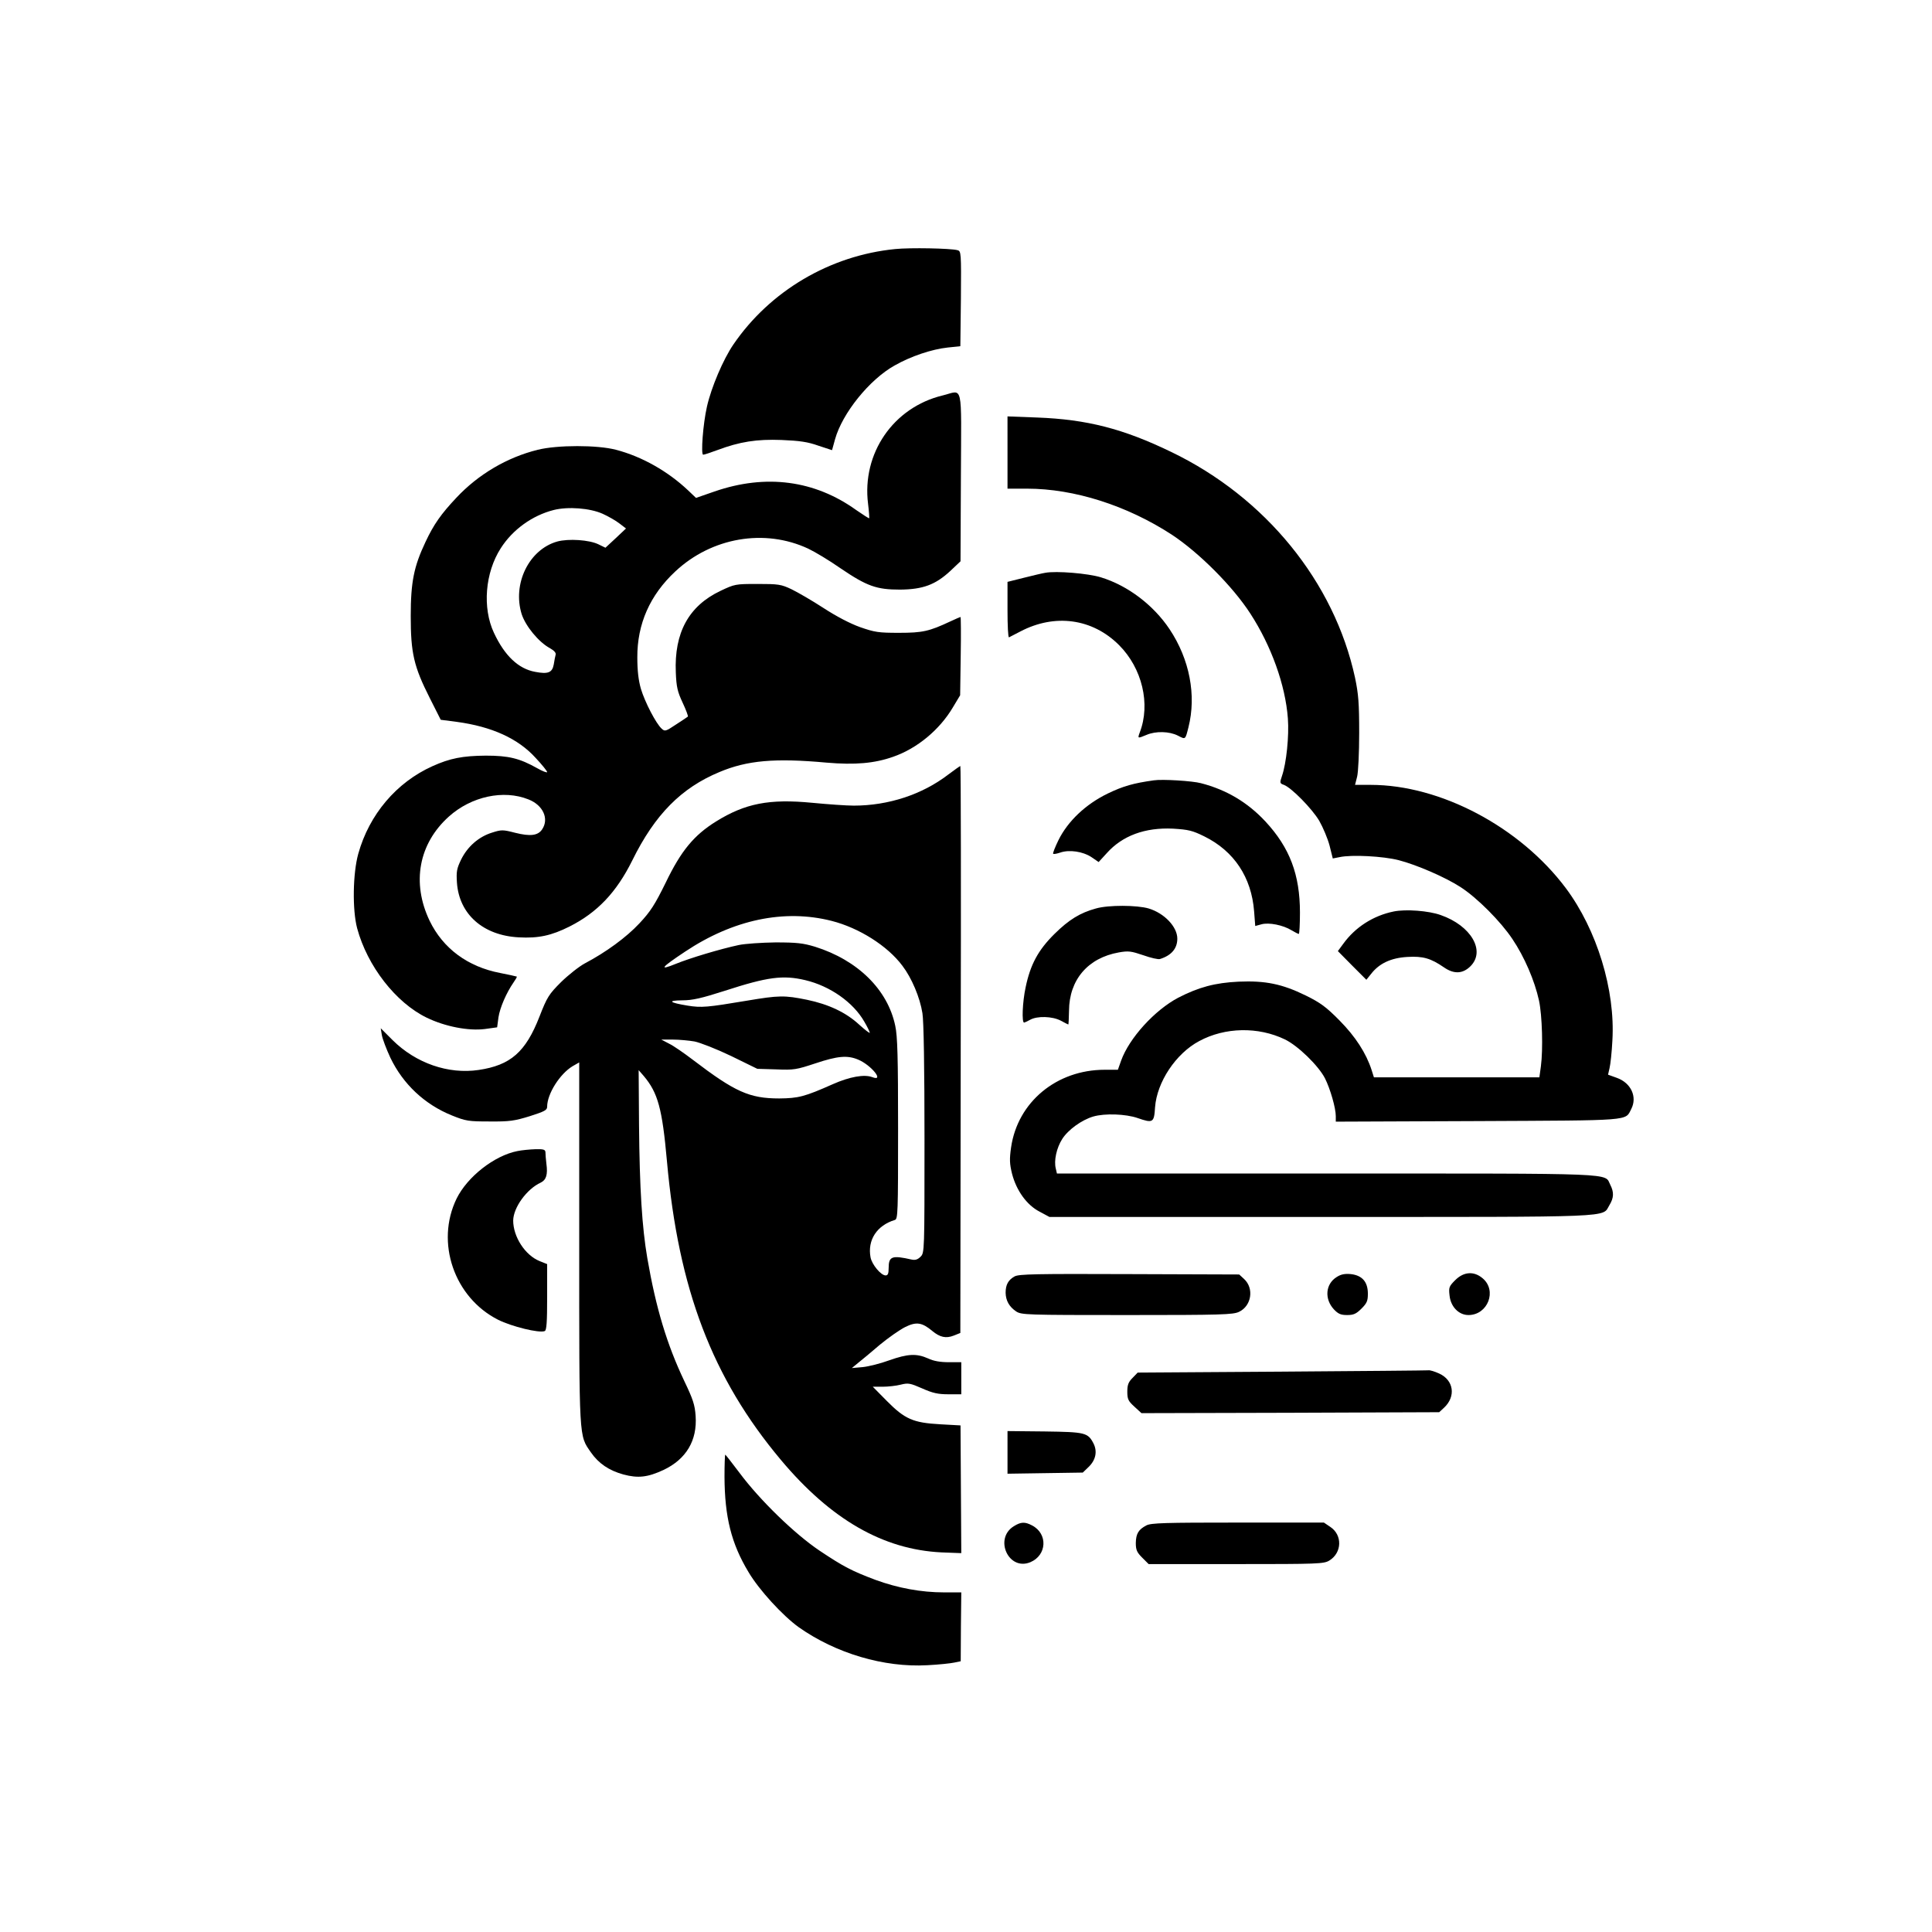
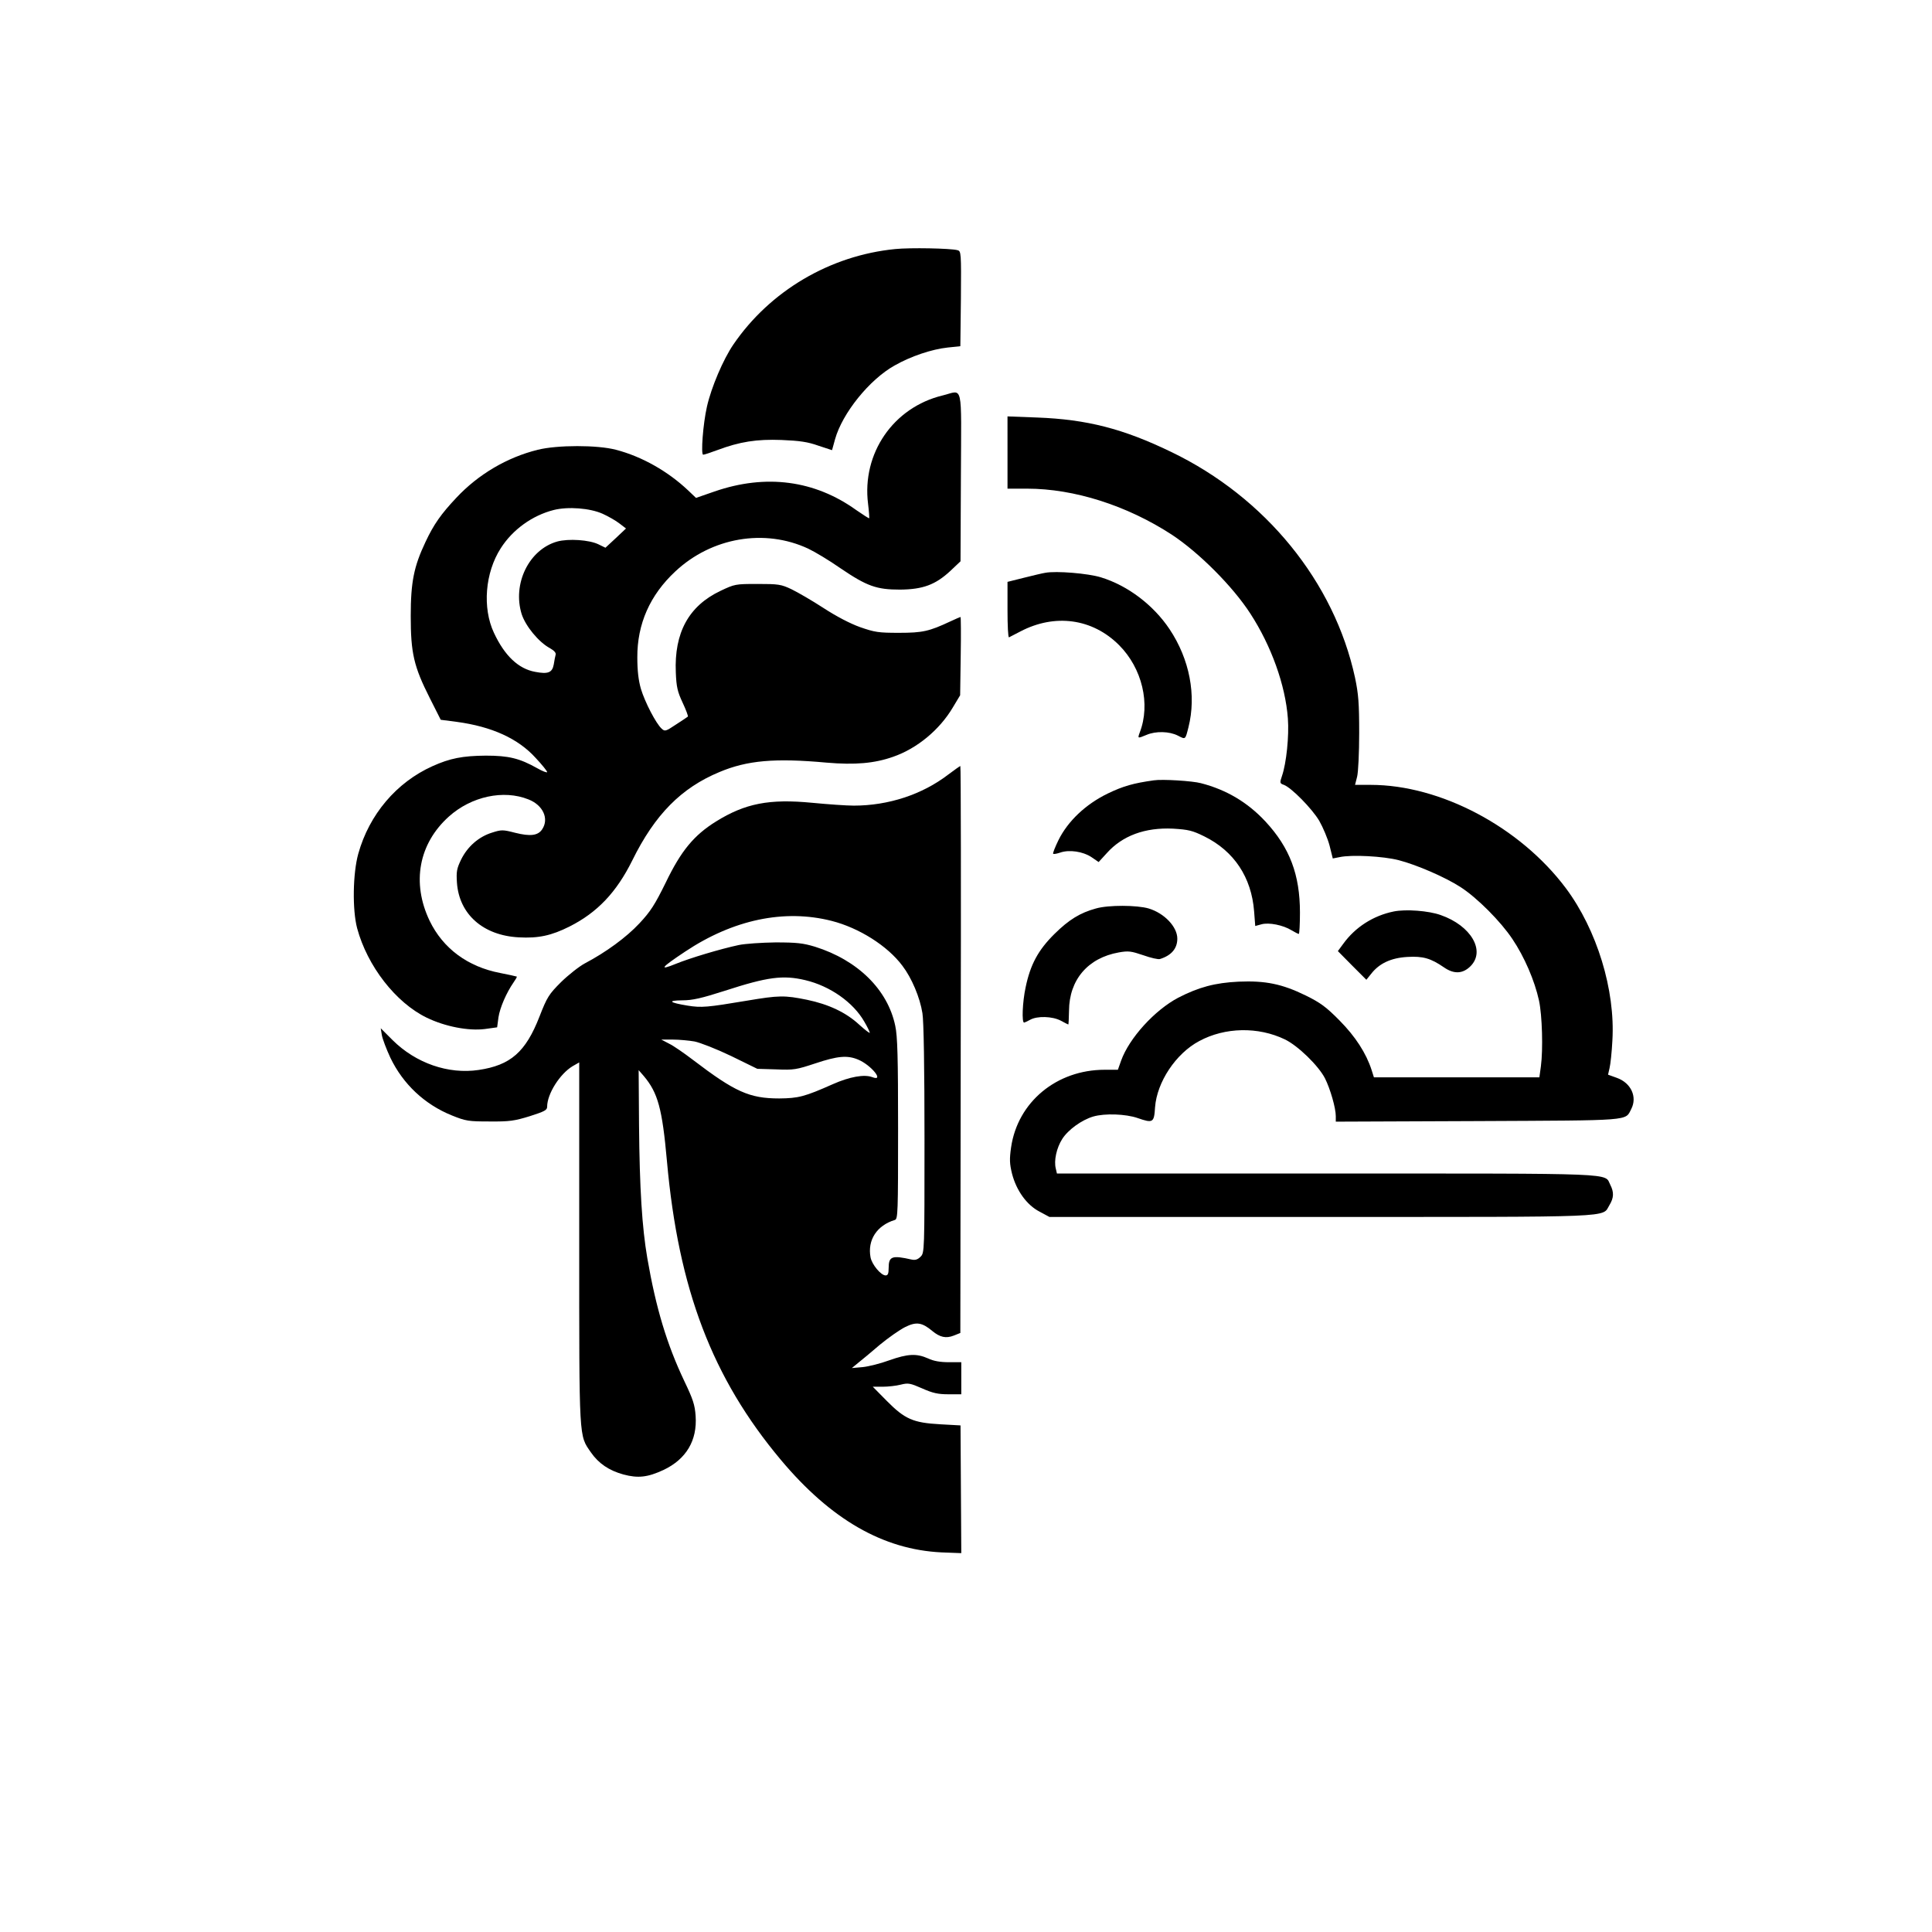
<svg xmlns="http://www.w3.org/2000/svg" width="1024" height="1024" version="1.0" viewBox="0 0 1024 1024" preserveAspectRatio="xMidYMid meet">
  <path d="M474.5 132c-34.6 3.4-66.4 22.2-85.8 50.6-5.4 7.9-11.7 22.7-14 32.9-2.1 9.2-3.3 25.5-2 25.5.6 0 3.9-1.1 7.4-2.4 12-4.5 20.9-5.9 34.2-5.4 9.5.4 13.8 1 19.4 3l7.3 2.4 1.6-5.8c3.9-13.9 18.3-31.7 31.6-39.1 8.6-4.9 19.7-8.6 28.1-9.5l6.7-.7.3-25.2c.2-24.5.1-25.2-1.8-25.7-3.8-1-25.1-1.4-33-.6" />
  <path d="M499.6 209.6c-26.1 6.3-42.9 30.7-39.5 57.5.5 4 .7 7.4.6 7.6-.2.1-3.2-1.8-6.8-4.3-22.1-15.9-48-19.3-75.2-9.9l-9.8 3.4-4.2-4c-10.7-10.1-24.4-17.9-38.2-21.5-9.8-2.6-31.1-2.6-41.5 0-16.2 4-31.5 13-43.1 25.4-8.1 8.6-12 14.1-16.4 23.5-6.1 12.9-7.8 21.1-7.8 39.2 0 19.6 1.6 26.7 10.1 43.5l5.8 11.5 8.5 1.1c18.5 2.5 32.5 8.8 41.8 19.1 3.4 3.6 6.1 7 6.1 7.5s-2.4-.4-5.2-2c-9.4-5.3-15.2-6.7-27.3-6.7-12.3.1-19 1.4-28.3 5.6-19.1 8.6-33.5 25.6-39.3 46.4-2.9 10.4-3.2 29.7-.6 39.5 5.4 20 20.4 39.4 36.9 47.4 9.7 4.7 22.1 7.1 30.8 6l6.5-.9.7-5.3c.8-5.2 4.2-13 8-18.5 1.1-1.6 1.9-2.9 1.7-3.1-.2-.1-4.2-1-8.8-1.9-17.2-3.3-30.3-13-37.4-27.7-9.6-20.1-5.8-40.8 10.2-55.2 11.9-10.7 29-14.4 42.2-9.1 7.7 3 11 10.2 7.3 15.8-2.2 3.4-6.3 3.9-14.3 1.9-6.6-1.7-7.3-1.7-12.3-.1-7.1 2.2-13 7.4-16.4 14.3-2.3 4.8-2.6 6.3-2.2 12.3 1.2 16.7 13.9 27.9 32.7 28.9 10.4.6 17.4-.9 27.1-5.8 14.6-7.4 24.7-18 33.1-34.9 12-24.4 26-38.5 46.2-46.9 14.7-6.2 29.4-7.5 56.8-5 15.1 1.3 25.4.4 35.3-3.1 12.7-4.4 24.6-14.3 31.6-26.1l3.9-6.5.3-20.8c.2-11.4.1-20.7-.1-20.7s-2.7 1.1-5.5 2.4c-11.1 5.2-14.6 6-27.1 6-10.9 0-12.8-.3-20.6-3-5.3-1.9-12.6-5.7-19.5-10.2-6-3.9-13.6-8.3-16.9-9.9-5.5-2.6-6.9-2.8-18-2.8-11.8 0-12.1.1-19.7 3.7-16.8 8-24.5 22.2-23.6 43.2.3 7.7.9 10.2 3.6 16 1.8 3.8 3 7.1 2.8 7.4-.3.2-3.1 2.2-6.3 4.2-5.4 3.6-5.9 3.8-7.6 2.2-3-2.7-8.9-14.1-11-21.1-1.3-4.5-1.9-9.7-1.9-16.6-.1-17.8 6.7-33.1 20.1-45.6 19.3-18.1 47.4-22.9 70.5-12.1 3.4 1.6 11.1 6.2 17.1 10.4 14 9.5 19.1 11.3 31.5 11.3 12.2-.1 18.8-2.6 26.6-9.8l5.5-5.2.2-44.8c.2-51.1 1.4-45.8-9.7-43.1m-180.2 62.7c3.1 1.4 7.1 3.7 9 5.2l3.4 2.6-5.4 5.1-5.5 5.1-3.7-1.8c-4.9-2.4-15.9-3.1-21.8-1.5-15 4.2-23.9 22.4-18.9 38.5 2.1 6.4 9 14.8 14.9 18 2.3 1.3 3.4 2.5 3.1 3.5-.2.8-.7 3.1-1 5.2-.8 4.3-3 5.2-9.8 3.9q-13.35-2.4-21.9-20.7c-6.2-13.2-4.7-31.9 3.6-44.8 6.3-9.9 16.7-17.4 28.1-20.3 7.6-1.9 19.2-1 25.9 2M534 239.9V259h10.4c24.9 0 52.9 8.9 76.7 24.4 14.4 9.5 32.2 27.3 41.6 41.8 11.1 17.1 18.6 37.9 19.9 55.6.7 9.3-.8 23.7-3.1 30.4-1.3 3.8-1.2 4 1 4.8 4 1.5 14.9 12.6 18.7 19 2 3.5 4.5 9.4 5.5 13.2l1.7 6.8 3.6-.7c6.4-1.4 23.1-.5 31.3 1.6 9.7 2.5 24.8 9.1 32.7 14.2 8.9 5.7 21.4 18.3 27.6 27.6 6.4 9.5 11.8 22.1 14.1 32.6 1.7 7.9 2.2 25.9 1 34.9l-.8 5.8h-87.7l-1.2-3.8c-2.9-9-8.6-17.8-17-26.3-7.1-7.2-10.1-9.4-18-13.3-12.5-6.1-21.3-7.9-35.5-7.3-12.5.6-21.1 2.9-32 8.5-12.5 6.6-26 21.4-30.3 33.4l-1.7 4.8h-7c-25.5 0-46.1 17.1-49.6 41.1-.9 6.3-.8 8.7.5 14 2.3 8.9 7.8 16.6 14.6 20.1l5.2 2.8h143.9c158.5 0 148.9.4 152.9-6.2 2.4-3.9 2.5-6.9.5-10.8-3.3-6.4 6.7-6-150.3-6h-143l-.6-2.6c-1.1-4.2.4-11 3.4-15.7 3.1-4.9 10.3-10.1 16.4-11.9s17.3-1.4 23.6.8c8.1 2.8 8.7 2.5 9.2-5.7 1-13.4 11-28.5 23.4-35.1 13.7-7.4 31.3-7.7 45.4-.9 6.9 3.3 17.9 14 21.3 20.7 2.8 5.6 5.7 15.7 5.7 20v2.9l75.2-.3c82.5-.4 78.1 0 81.4-6.4s-.1-13.8-7.6-16.5l-4.7-1.7.8-3.5c.5-2 1.2-8.6 1.5-14.6 1.6-26.8-8.2-58.7-24.7-80.8-24.3-32.4-66.4-54.7-103.4-54.7h-8.3l1.1-4.3c.6-2.3 1.1-12.7 1.1-23.2 0-15.9-.4-20.7-2.2-29.3-11-50.8-47.5-95.6-97.3-119.6-25.6-12.4-44.8-17.3-71.1-18.3l-15.8-.6z" />
  <path d="M554 303.6c-1.4.2-6.4 1.4-11.2 2.6l-8.8 2.2v14.9c0 8.2.3 14.7.8 14.5.4-.2 3.1-1.6 6-3.1 18.3-9.6 38.2-6.9 52.3 7.2 12.3 12.3 16.8 31.3 11 46.3-1.2 3.3-1.2 3.3 3.6 1.3 4.9-2.1 12.1-1.9 16.6.4 4.1 2.1 3.9 2.3 5.6-4.4 4.3-17 .6-36.1-10-52-8.6-12.9-22.3-23.2-36.4-27.5-6.8-2.1-23.7-3.5-29.5-2.4M502.5 410.6c-13.7 10.5-31.6 16.4-50 16.4-3.8 0-13.7-.7-22-1.5-22.8-2.2-35.5.3-51 9.9-11.7 7.3-18.5 15.5-26.6 32.3-5.8 11.8-8.1 15.4-14 21.7-6.9 7.4-17.7 15.3-28.9 21.2-3 1.6-8.7 6.1-12.6 9.9-6.5 6.5-7.4 7.9-11.5 18.4-7.3 18.7-15.3 25.7-32.2 28.2-16.1 2.4-33.3-3.6-45.6-15.8l-6.3-6.3.6 3.7c.4 2.1 2.4 7.4 4.5 11.9 6.7 14 18.2 24.8 32.6 30.6 7.4 3 8.9 3.2 20 3.2 10.5.1 13.2-.3 21.3-2.8 7.8-2.5 9.2-3.2 9.2-5 0-6.8 6.7-17.4 13.5-21.5l3.5-2v95.8c0 105.5-.2 101.6 6.2 110.9 4.1 5.9 9.6 9.6 17.2 11.7 7.8 2.1 12.9 1.5 21.3-2.4 12-5.7 17.9-15.6 17-28.6-.4-5.9-1.4-8.9-6-18.5-9.2-19.4-15-38.5-19.6-65.1-2.8-16.3-4.1-36.9-4.4-70.6l-.2-29.1 2.7 3.1c7.5 8.9 9.8 17.2 12.3 45.2 6.1 67.9 24 114.9 60.4 158.3 26.5 31.6 54.2 47.5 85.1 49l10.5.4-.2-33.8-.2-33.9-10.8-.6c-14.3-.8-18.7-2.7-28.3-12.4l-7.4-7.5h5.2c2.9 0 7.3-.5 9.6-1.1 4-1 5-.8 11.4 2 5.6 2.5 8.4 3.1 13.9 3.1h6.8v-17h-6.6c-4.5 0-8.1-.6-11-2-6.1-2.7-10.7-2.5-20.6 1-4.6 1.7-11 3.3-14.1 3.6l-5.7.5 3.4-2.8c1.9-1.5 7.1-5.8 11.5-9.6 4.5-3.7 10.5-7.9 13.3-9.3 6-3 9-2.5 14.5 2.1 4 3.3 7.2 4 11.3 2.4l3.5-1.4.2-150.3c.2-82.6.1-150.2-.2-150.2-.3.1-3.2 2.1-6.5 4.6m-61.7 77.5c14.5 3.7 29.6 13.2 37.5 23.8 4.9 6.4 9.3 16.8 10.6 25.1.7 4 1.1 29.4 1.1 66.7 0 59.9 0 60.3-2.1 62.4-1.5 1.5-2.8 1.9-4.7 1.5-10.5-2.4-12.2-1.7-12.2 4.5 0 2.9-.4 3.9-1.6 3.9-2.5 0-7.3-5.8-8-9.6-1.7-9.1 3.3-16.9 12.9-19.8 1.6-.5 1.7-3.7 1.7-48.3 0-37.7-.3-49.2-1.5-54.6-4-19.2-19.9-34.8-42.5-41.9-6.3-1.9-9.6-2.3-21-2.3-7.4.1-16.2.7-19.5 1.4-9.8 2.1-25.8 6.9-33.4 10-9.1 3.7-7.8 2 5-6.5 25.5-17 52.6-22.7 77.7-16.3m-14 31.4c13.1 3.1 25.4 11.7 31.3 22 1.6 2.7 2.9 5.4 2.9 5.9 0 .4-2.5-1.5-5.6-4.3-7-6.5-16.2-10.8-27.7-13.2-11.9-2.4-14.7-2.4-31.9.5-20.9 3.5-24 3.8-31.4 2.6-9.7-1.6-10.9-2.7-2.8-2.8 5.5 0 10.2-1.1 22.7-5.1 22.5-7.3 30.7-8.4 42.5-5.6M368.1 552c3 .6 11.7 4 19.4 7.7l13.9 6.8 10.1.3c9.3.4 10.7.1 20.7-3.2 11.7-3.9 16.9-4.4 22.6-2 7 2.9 14.2 11.9 7.5 9.3-4.2-1.6-12-.2-20.8 3.7-15.1 6.7-18.3 7.5-28.5 7.6-15.8 0-23.5-3.5-45.8-20.5-4.6-3.5-10.2-7.4-12.5-8.5l-4.2-2.2h6.1c3.4 0 8.6.5 11.5 1M611.5 413.6c-10.7 1.5-16.1 3-24.4 7-11.7 5.7-21.1 14.6-26.1 24.7-1.8 3.7-3.1 7-2.8 7.2.3.3 1.9 0 3.7-.6 4.8-1.7 12.1-.6 16.6 2.4l3.8 2.6 4.3-4.7c8.3-9.3 20.3-13.7 35.1-13 8.2.5 10.3 1 16.6 4.1 15.8 7.8 25 21.7 26.4 39.7l.6 7.8 3.3-.9c3.9-1.1 11.5.4 16 3.2 1.7 1 3.4 1.9 3.8 1.9.3 0 .6-5.1.6-11.3 0-20.1-5.4-34.4-18.3-48.3-9.4-10.1-20.6-16.8-34.2-20.3-4.5-1.2-20.4-2.2-25-1.5M580.9 481.5c-8.4 2.3-14.3 5.9-22 13.5-8.7 8.6-12.8 16.3-15.3 28.3-1.7 7.9-2.1 18.7-.8 18.7.4-.1 1.8-.7 3.2-1.5 3.7-2.1 11.8-1.9 16.3.5 2 1.1 3.8 2 3.9 2 .2 0 .3-3.3.4-7.3.1-16.4 10-28 26.4-30.9 5.1-.9 6.5-.7 13 1.5 3.9 1.4 7.9 2.3 8.8 2 6.1-1.9 9.2-5.6 9.2-10.8 0-6.3-6.9-13.5-15.2-16-6.2-1.8-21.3-1.9-27.9 0M738.7 483.1c-10.8 2.2-20.4 8.3-26.8 17.2l-2.8 3.8 7.5 7.6 7.6 7.6 2.5-3.1c4.3-5.6 10.6-8.5 19.2-9 8.3-.5 12.4.7 19.4 5.5q7.95 5.55 14.1-.6c8.1-8.1.3-21.5-15.8-27.1-6.4-2.3-18.5-3.2-24.9-1.9" />
-   <path d="M274.2 610.1c-12.2 2.4-26.5 13.6-32.2 25.2-11.3 23.2-1.3 52.4 22 64.2 7.2 3.6 21.8 7.2 24.7 6 1-.3 1.3-4.7 1.3-18V670l-4-1.6c-7.7-3.1-14-12.9-14-21.5.1-6.9 7.2-16.7 14.6-20.1 2.9-1.4 3.8-4.2 3-10-.3-2.4-.5-5.1-.5-6.1-.1-1.4-1-1.7-5.3-1.6-2.9.1-7.2.5-9.6 1M537.8 676.5c-3.4 1.9-4.8 4.4-4.8 8.7.1 4.2 1.9 7.4 5.6 9.9 2.8 1.8 5.2 1.9 58.7 1.9 50.2 0 56.3-.2 59.4-1.7 6.6-3.1 8.1-12.4 2.7-17.4l-2.6-2.4-58.1-.2c-50-.2-58.6 0-60.9 1.2M708.4 676.9c-5.9 3.7-6.5 11.6-1.4 17.1 2.3 2.4 3.6 3 7 3s4.8-.6 7.6-3.4c2.9-2.9 3.4-4.1 3.4-7.9 0-6.3-3-9.7-9-10.4-3.3-.3-5.3.1-7.6 1.6M771.3 678.5c-3.3 3.3-3.5 3.9-3 8.2.6 5.9 4.9 10.3 10 10.3 10.3 0 15.3-13 7.5-19.5-4.6-3.9-10-3.5-14.5 1M679.3 727l-76.3.5-2.7 2.8c-2.2 2.2-2.8 3.7-2.8 7.3 0 4 .5 5 3.8 8l3.7 3.4 78.9-.2 78.9-.3 2.6-2.4c6.4-6 5.1-14.6-2.6-18.1-2.4-1.1-5-1.9-5.8-1.7-.8.1-35.8.4-77.7.7M534 769.8v11.3l19.9-.3 20-.3 3-2.9c3.9-3.7 4.8-8.3 2.7-12.5-3-5.8-4.4-6.1-25.9-6.4l-19.7-.2zM384 782.7c.1 21.3 3.6 35.4 12.7 50.5 5.6 9.5 18.2 23.2 26.7 29.3 19.6 13.8 45.1 21.4 68.1 20.1 6.1-.3 12.5-1 14.3-1.4l3.4-.7.1-18.3.2-18.2h-9.1c-12.2 0-24.5-2.3-36.3-6.6-12.7-4.8-16.8-6.9-29.7-15.5-13.1-8.8-31.6-26.7-42.4-41.2-4-5.3-7.4-9.7-7.6-9.7s-.4 5.3-.4 11.7M537.4 808.9c-10.7 6.5-2.9 23.9 8.7 19.1 8.8-3.7 9.4-15.1.9-19.5-3.8-2-5.9-1.9-9.6.4M607.6 808.5c-4.2 2.2-5.5 4.4-5.6 9.3 0 3.7.6 5 3.4 7.8l3.4 3.4h46.4c43.5 0 46.5-.1 49.4-1.9 6.7-4.1 7-13.5.5-17.8l-3.4-2.3h-45.6c-38.8 0-46 .2-48.5 1.5" />
</svg>